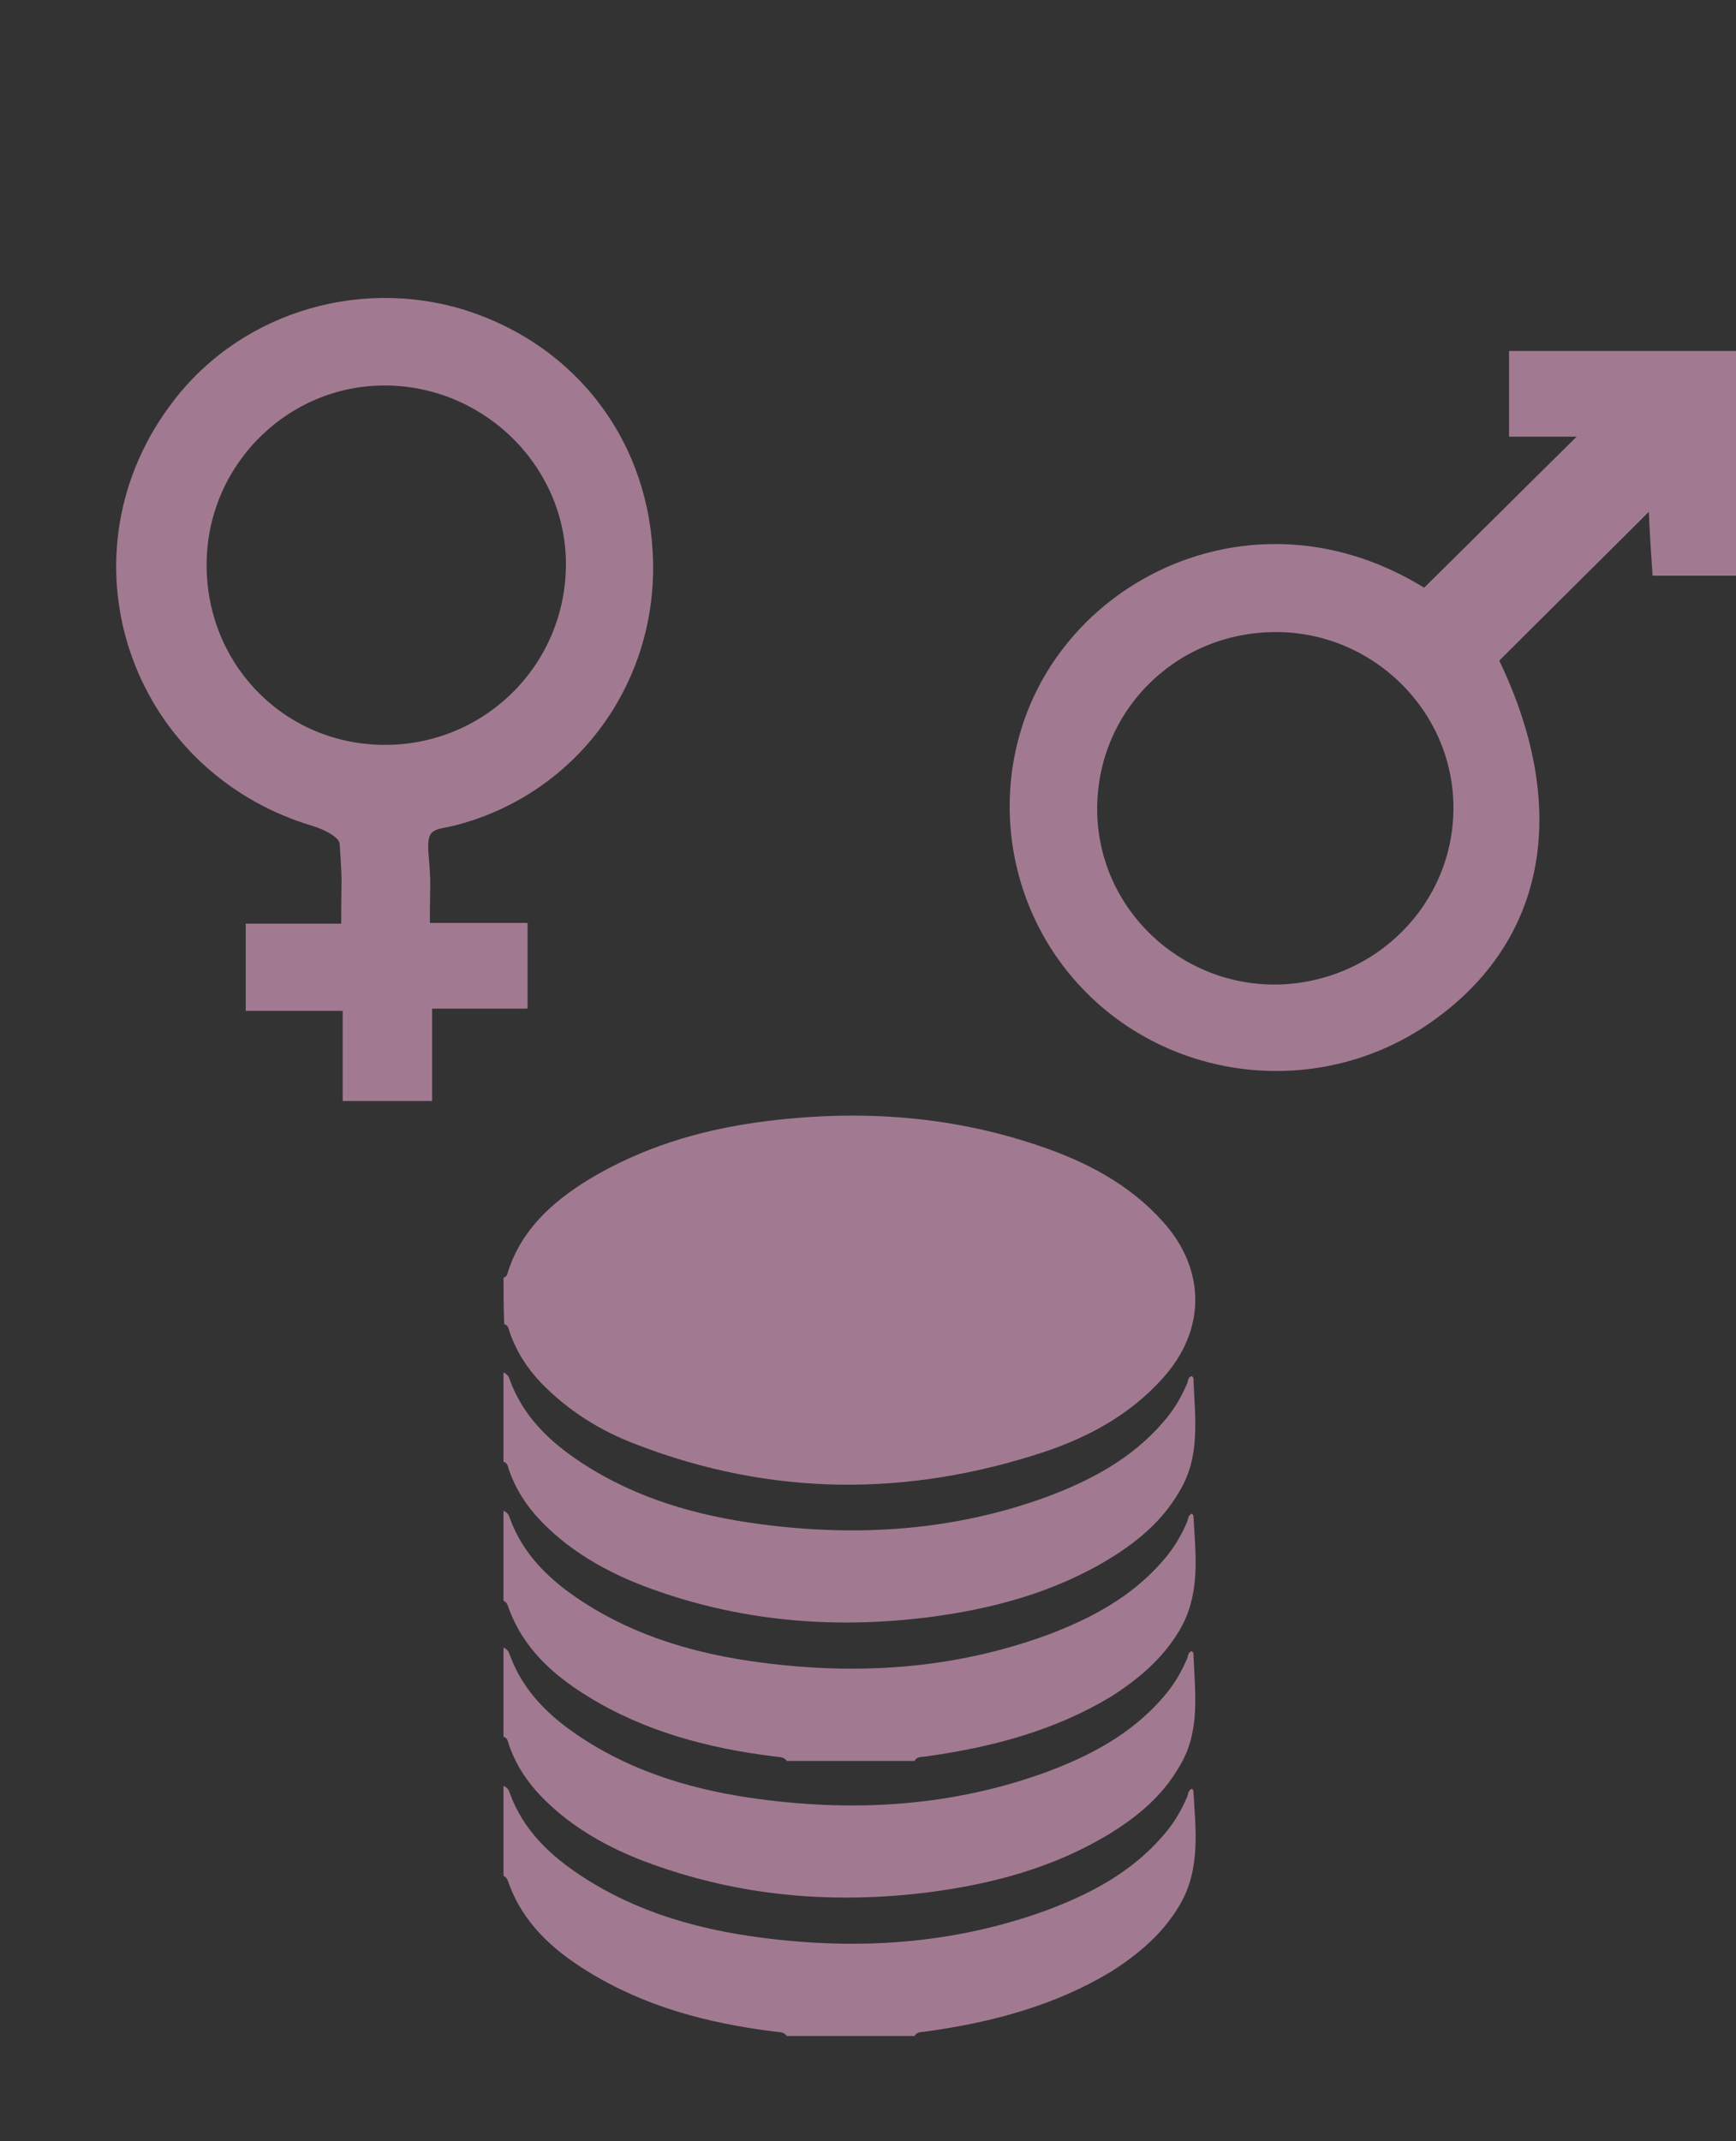
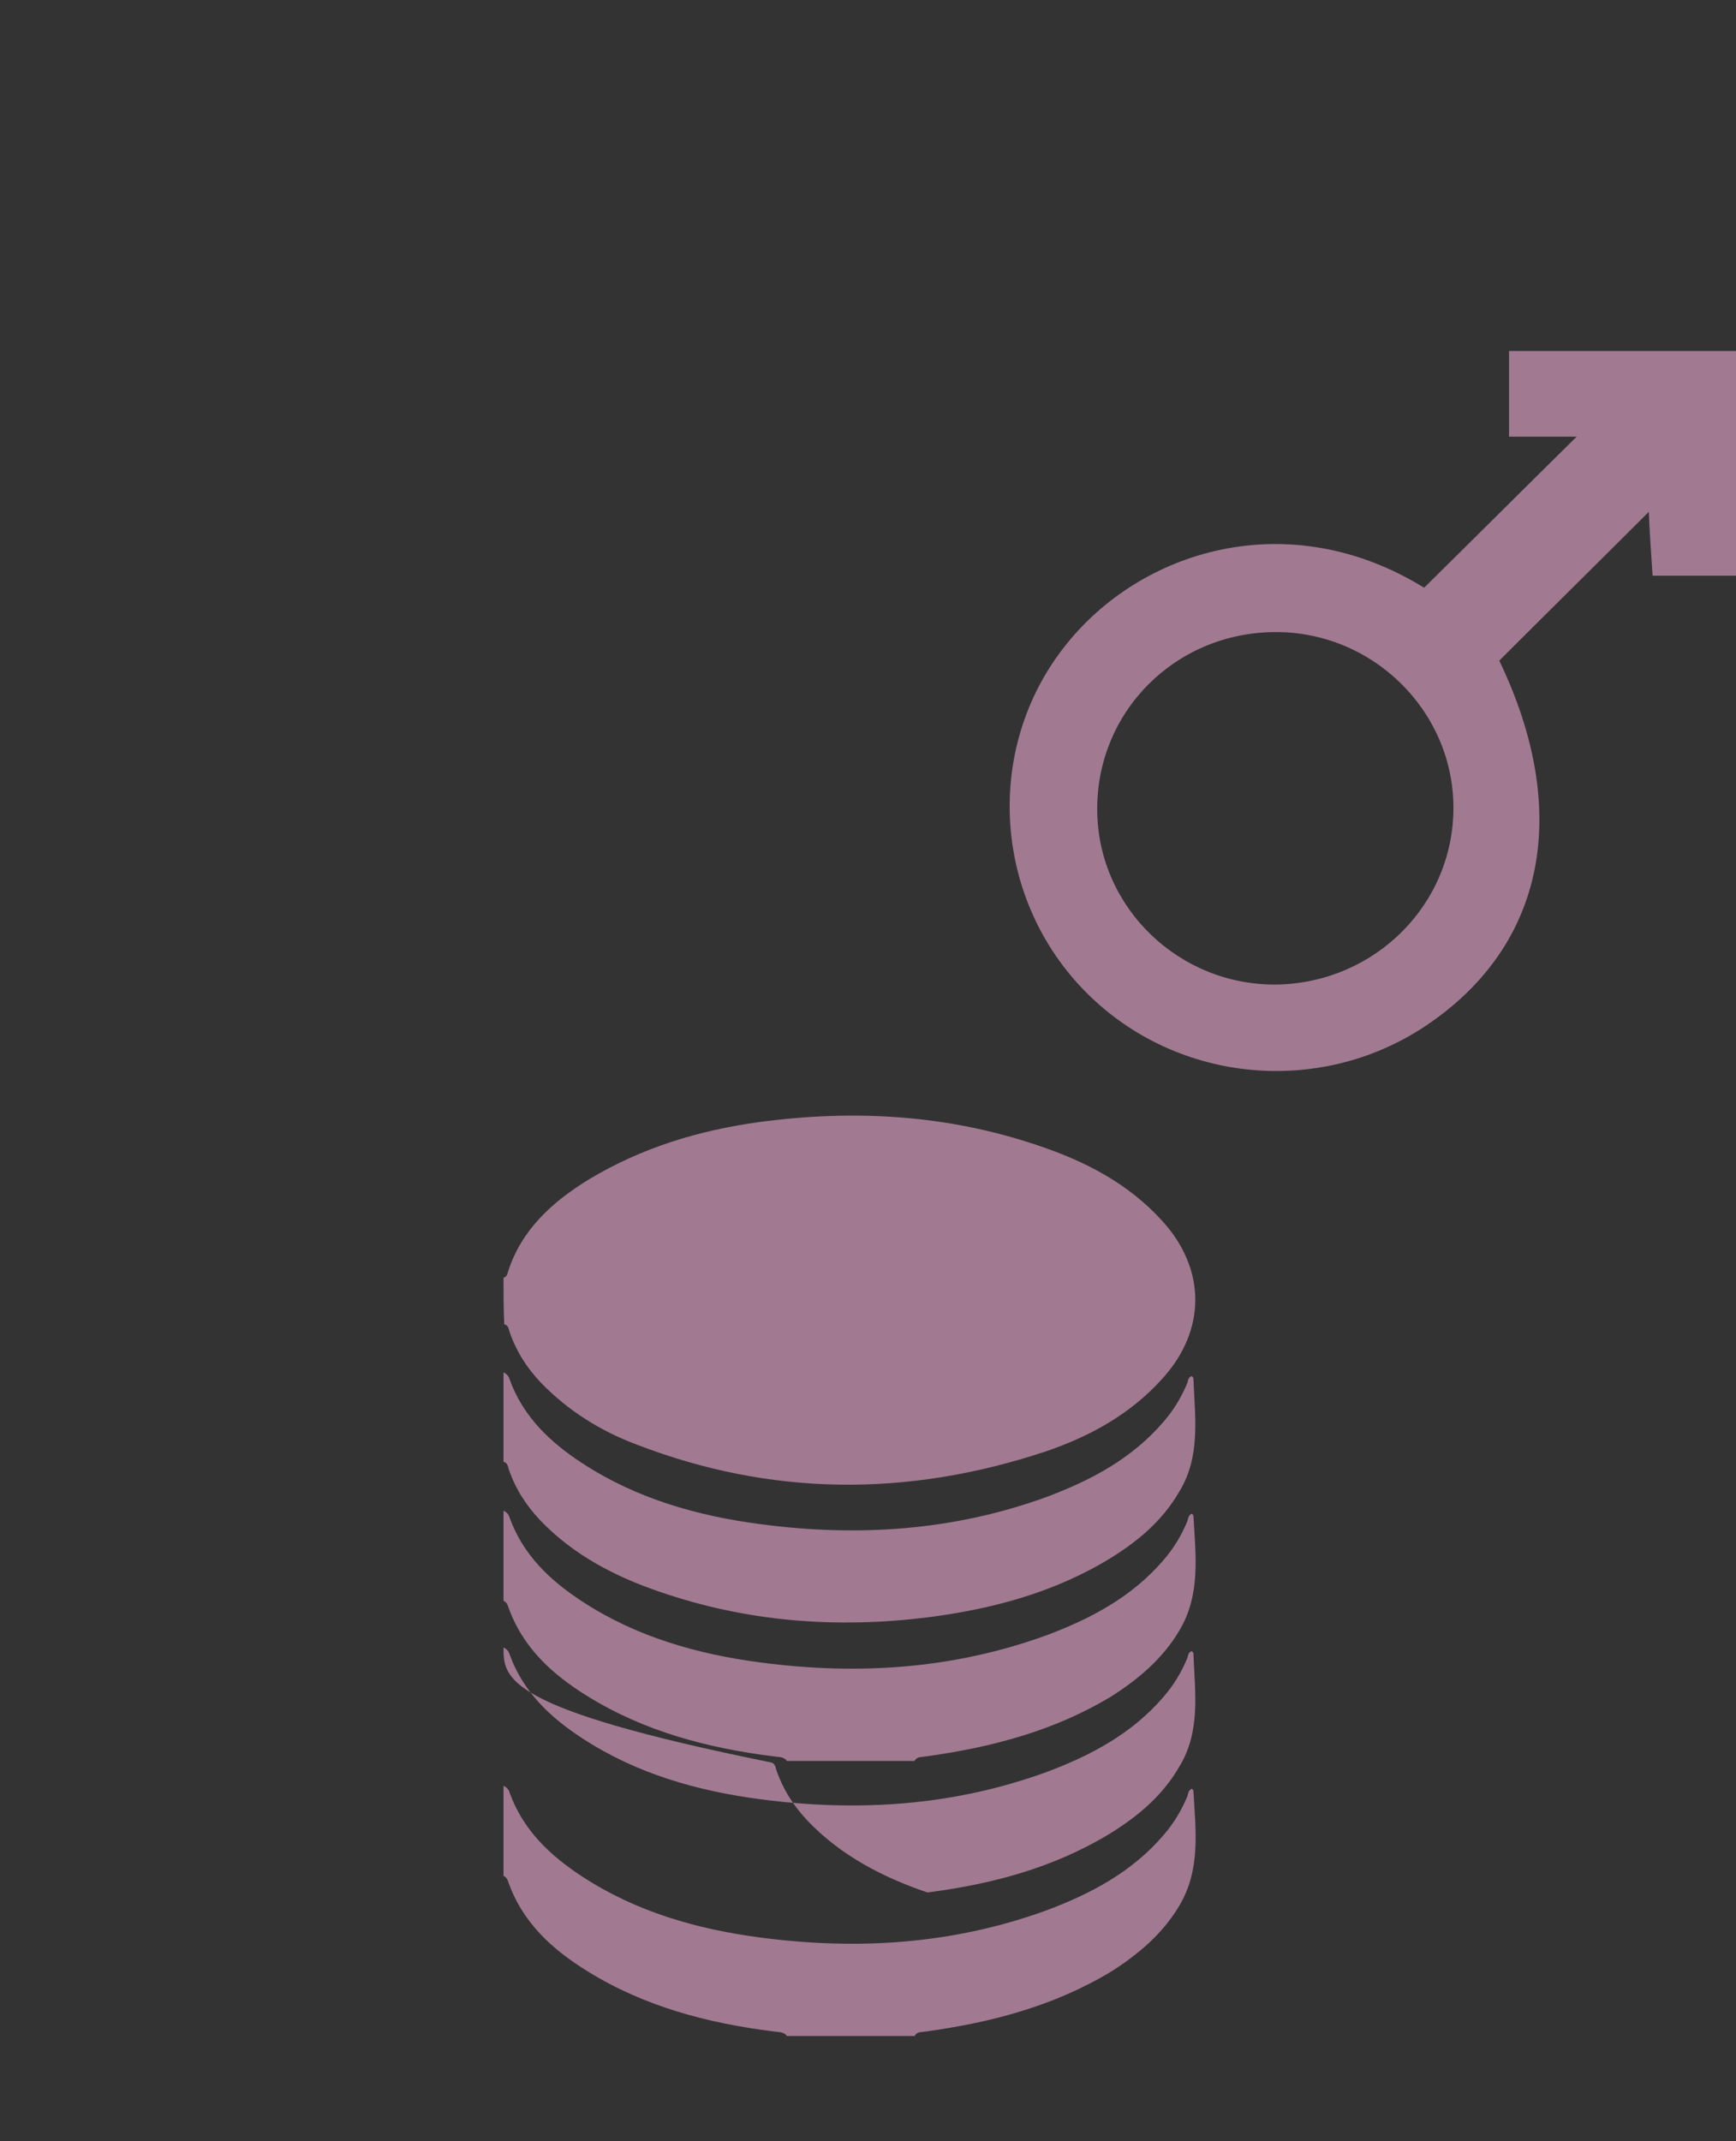
<svg xmlns="http://www.w3.org/2000/svg" version="1.1" id="Warstwa_1" x="0px" y="0px" viewBox="0 0 231 284.9" style="enable-background:new 0 0 231 284.9;" xml:space="preserve">
  <rect x="0" y="0" width="231" height="284.9" fill="#333333" stroke="none" />
  <style type="text/css">
	.st0{fill:#A17A91;}
	.st1{fill:#FFFFFF;}
</style>
  <g>
    <path class="st0" d="M-1333.5,284.2c-13.2,0-25.6,0.2-38.1-0.1c-10.1-0.3-11-1.3-11.5-11.4c-0.3-5.6,0.4-11.3,0.6-16.9   c0.2-3.9,2.3-5.7,6.1-5.8c11.7-0.3,23.3-0.7,35-1c2.5-0.1,4.9,0,8,0c0-10.3-0.1-20.1,0-29.9c0.1-5.2,0.7-10.3,0.9-15.4   c0.2-3.7,2.3-5.5,5.7-5.6c6.1-0.2,12.3-0.1,18.4-0.2c5.5-0.1,7.7,3,7.9,8.1c0.2,8.2,0.6,16.3,0.7,24.5c0.1,6,0,12,0,18.6   c3.5,0,6.6-0.1,9.7,0c11,0.3,22,0.6,33,0.9c3.7,0.1,6,2,6.1,5.8c0.2,7,0.3,14,0.3,20.9c0,5.2-3.3,7.2-8.1,7.3   c-10.3,0.3-20.7,0.6-31,0.8c-3.1,0.1-6.2,0-10,0c0,11.5,0.1,22.4,0,33.4c-0.2,14.3-0.3,28.7-0.8,43c-0.3,9.3-1.6,10.5-11,10.8   c-5.1,0.1-10.3-0.4-15.4-0.6c-3.7-0.2-5.3-2.3-5.4-5.8c-0.3-7.8-0.9-15.6-1-23.5c-0.2-17-0.1-34-0.1-51   C-1333.5,289.2-1333.5,287.4-1333.5,284.2z" />
  </g>
  <path class="st0" d="M-245.9-28.5c8.2-7.4,23.3-9.6,34.1,0.2c5.1-3.7,5.2-4.2,2.4-9.3c-2.8-5.1-7.1-8.6-12.7-10.1  c-4.9-1.3-9.9-2-14.7-3.8c-5.4-2-9.5-0.7-13.7,2.6c-9.2,7.2-18.5,14.3-27.7,21.4c-0.9,0.6-1.7,1.3-2.5,1.9  c-11-8.5-21.8-16.7-32.4-25.1c-2-1.6-4-2.4-6.5-1.9c-6.1,1.4-12.4,2.8-18.4,4.4c-10.9,2.9-16.6,10.5-16.6,21.8  c-0.1,13.4,0,26.7,0,40.1c0,1,0.2,2,0.2,3.1c8.8,0,17.3,0,26,0c0.7-6.7,1.4-13.2,2.1-19.9c0.2,0,0.3,0,0.5,0  c0.6,6.5,1.3,13.1,1.9,19.8c27.2,0,54.2,0,81.7,0c-6.1-6.5-11.5-13-12.1-22.1C-255.2-14.3-252.9-22.3-245.9-28.5z" />
  <circle class="st1" cx="-218.6" cy="-1.2" r="38.6" />
  <g>
    <path class="st0" d="M-218.6-35.6c19,0,34.4,15.4,34.3,34.4c0,18.9-15.4,34.3-34.3,34.2c-19,0-34.4-15.4-34.3-34.4   C-252.9-20.2-237.5-35.6-218.6-35.6z M-236.8-3.1c0.5-4.3,1.1-8.5,1.6-12.8c-2,0-4,0-5.9,0c-5.1,0-5.2,0-6.7,4.9   c-0.8,2.5-1.2,5.2-1.8,7.9C-245-3.1-240.9-3.1-236.8-3.1z M-202.1-15.9c0.5,4.3,1.1,8.5,1.6,12.8c4.1,0,8.3,0,12.6,0   c-0.3-4.4-1.4-8.5-3.4-12.3c-0.1-0.2-0.5-0.5-0.8-0.5C-195.5-15.9-198.8-15.9-202.1-15.9z M-249.3,0.6c0.3,4.4,1.4,8.5,3.4,12.3   c0.1,0.2,0.5,0.5,0.8,0.5c3.3,0,6.7,0,10,0c-0.5-4.3-1.1-8.5-1.6-12.8C-240.9,0.6-245,0.6-249.3,0.6z M-187.7,0.6   c-4.6,0-8.8,0-12.8,0c-0.5,4.3-1.1,8.4-1.6,12.7c2,0,4,0,6.1,0c4.9,0,5,0,6.5-4.7C-188.8,6.1-188.3,3.4-187.7,0.6z M-216.8,13.4   c3.4,0,6.8,0,10.1,0c0.3,0,0.7-0.6,0.8-0.9c0.4-2.2,0.9-4.4,1.1-6.6c0.2-1.7,0.3-3.4,0.4-5.2c-4.3,0-8.4,0-12.5,0   C-216.8,4.9-216.8,9.1-216.8,13.4z M-220.5-15.9c-3.4,0-6.7,0-10,0c-0.3,0-0.9,0.3-0.9,0.6c-1,4-1.6,8-1.5,12.1c4.2,0,8.3,0,12.4,0   C-220.5-7.4-220.5-11.5-220.5-15.9z M-204.3-3.1c0-4-0.6-7.8-1.4-11.6c-0.2-1-0.6-1.2-1.5-1.2c-2.7,0-5.5,0.1-8.2,0   c-1,0-1.4,0.3-1.4,1.4c0.1,3.5,0,6.9,0,10.4c0,0.4,0.1,0.7,0.1,1.1C-212.6-3.1-208.6-3.1-204.3-3.1z M-232.9,0.6   c0,4.2,0.6,8.2,1.6,12.1c0.1,0.3,0.7,0.7,1.1,0.7c1.7,0.1,3.3,0,5,0c1.6,0,3.2,0,4.8,0c0-4.4,0-8.6,0-12.8   C-224.7,0.6-228.7,0.6-232.9,0.6z M-220.5-31.8c-5.5,2.5-7.6,7.2-9.7,12.3c3.3,0,6.5,0,9.7,0C-220.5-23.6-220.5-27.5-220.5-31.8z    M-207.3-19.5c-1.1-5.2-6.1-11.9-9.5-12c0,2,0,4,0,5.9c0,2,0,4,0,6.1C-213.6-19.5-210.5-19.5-207.3-19.5z M-230,17   c1.4,5.7,6,11.5,9.5,12c0-4,0-8,0-12C-223.7,17-226.8,17-230,17z M-207.3,17c-3.1,0-6.3,0-9.4,0c0,4.1,0,8.1,0,12.1   C-213,28.1-208.1,21.9-207.3,17z M-243.4-19.4c3,0,5.7,0,8.3,0c0.9,0,1.3-0.4,1.6-1.2c1.1-2.5,2.4-5,3.6-7.5   c0.4-0.7,0.9-1.3,1.6-2.3C-234.6-28.2-239.4-24.7-243.4-19.4z M-208.8-30.4c0.3,0.5,0.5,0.8,0.6,1.1c1.1,2,2.3,4,3.4,6.1   c0.7,1.2,0.8,3.1,1.8,3.7c1,0.6,2.8,0.2,4.2,0.2c1.6,0,3.1,0,5,0C-197.9-24.7-202.7-28.2-208.8-30.4z M-228.9,27.7   c-1.6-3.3-3.1-6.7-4.8-10.1c-0.1-0.3-0.5-0.6-0.8-0.6c-2.9,0-5.7,0-8.9,0C-239.4,22.2-234.6,25.7-228.9,27.7z M-193.9,17   c-3.2,0-6.1,0-9,0c-0.3,0-0.6,0.4-0.8,0.6c-1.6,3.4-3.2,6.8-4.7,10.1C-202.7,25.8-197.9,22.2-193.9,17z" />
    <path class="st1" d="M-236.8-3.1c-4.1,0-8.3,0-12.8,0c0.6-2.8,1-5.4,1.8-7.9c1.5-4.9,1.6-4.9,6.7-4.9c2,0,4,0,5.9,0   C-235.7-11.6-236.2-7.4-236.8-3.1z" />
    <path class="st1" d="M-202.1-15.9c3.3,0,6.7,0,10,0c0.3,0,0.6,0.2,0.8,0.5c2,3.8,3.1,7.9,3.4,12.3c-4.3,0-8.4,0-12.6,0   C-201-7.3-201.6-11.5-202.1-15.9z" />
    <path class="st1" d="M-249.3,0.6c4.3,0,8.4,0,12.6,0c0.5,4.2,1.1,8.4,1.6,12.8c-3.3,0-6.7,0-10,0c-0.3,0-0.6-0.2-0.8-0.5   C-247.9,9.1-249,5-249.3,0.6z" />
    <path class="st1" d="M-187.7,0.6c-0.6,2.8-1.1,5.5-1.9,8c-1.5,4.7-1.6,4.7-6.5,4.7c-2,0-4,0-6.1,0c0.5-4.3,1.1-8.5,1.6-12.7   C-196.5,0.6-192.3,0.6-187.7,0.6z" />
    <path class="st1" d="M-216.8,13.4c0-4.3,0-8.5,0-12.7c4.1,0,8.2,0,12.5,0c-0.1,1.8-0.2,3.5-0.4,5.2c-0.3,2.2-0.7,4.4-1.1,6.6   c-0.1,0.4-0.5,0.9-0.8,0.9C-210,13.4-213.3,13.4-216.8,13.4z" />
    <path class="st1" d="M-220.5-15.9c0,4.3,0,8.5,0,12.7c-4.1,0-8.2,0-12.4,0c0-4.1,0.6-8.2,1.5-12.1c0.1-0.3,0.6-0.6,0.9-0.6   C-227.2-15.9-223.9-15.9-220.5-15.9z" />
    <path class="st1" d="M-204.3-3.1c-4.2,0-8.3,0-12.4,0c0-0.4-0.1-0.7-0.1-1.1c0-3.5,0-6.9,0-10.4c0-1.1,0.3-1.4,1.4-1.4   c2.7,0.1,5.5,0.1,8.2,0c0.9,0,1.3,0.2,1.5,1.2C-204.9-10.9-204.4-7.1-204.3-3.1z" />
    <path class="st1" d="M-232.9,0.6c4.2,0,8.3,0,12.4,0c0,4.2,0,8.4,0,12.8c-1.6,0-3.2,0-4.8,0c-1.7,0-3.3,0-5,0c-0.4,0-1-0.4-1.1-0.7   C-232.4,8.7-232.9,4.7-232.9,0.6z" />
    <path class="st1" d="M-220.5-31.8c0,4.3,0,8.3,0,12.3c-3.2,0-6.3,0-9.7,0C-228.1-24.6-226-29.4-220.5-31.8z" />
-     <path class="st1" d="M-207.3-19.5c-3.1,0-6.2,0-9.5,0c0-2.1,0-4.1,0-6.1c0-2,0-3.9,0-5.9C-213.4-31.4-208.5-24.7-207.3-19.5z" />
    <path class="st1" d="M-230,17c3.2,0,6.3,0,9.5,0c0,4.1,0,8,0,12C-224,28.5-228.6,22.7-230,17z" />
    <path class="st1" d="M-207.3,17c-0.8,4.9-5.7,11.1-9.4,12.1c0-4,0-8,0-12.1C-213.6,17-210.5,17-207.3,17z" />
    <path class="st1" d="M-243.4-19.4c4-5.3,8.8-8.8,15.1-11c-0.7,1-1.2,1.6-1.6,2.3c-1.2,2.5-2.5,5-3.6,7.5c-0.4,0.8-0.7,1.2-1.6,1.2   C-237.7-19.5-240.4-19.4-243.4-19.4z" />
    <path class="st1" d="M-208.8-30.4c6.2,2.2,11,5.7,15,11c-1.9,0-3.4,0-5,0c-1.4,0-3.2,0.5-4.2-0.2c-1-0.6-1.2-2.4-1.8-3.7   c-1.1-2-2.3-4-3.4-6.1C-208.4-29.6-208.5-29.9-208.8-30.4z" />
    <path class="st1" d="M-228.9,27.7c-5.7-2-10.5-5.5-14.4-10.8c3.2,0,6.1,0,8.9,0c0.3,0,0.6,0.3,0.8,0.6   C-232.1,21-230.5,24.4-228.9,27.7z" />
-     <path class="st1" d="M-193.9,17c-4,5.3-8.9,8.8-14.5,10.8c1.5-3.3,3.1-6.7,4.7-10.1c0.1-0.3,0.5-0.6,0.8-0.6   C-199.9,16.9-197.1,17-193.9,17z" />
  </g>
  <path class="st0" d="M-219.9-118.1c-2-13.6-5-26.8-11.3-39.1c-0.6-1.2-1.3-2.4-1.9-3.5c-31.7,8.7-63.4,8.7-95.1-0.1  c-0.2,0-0.3-0.1-0.5-0.1c-5.2,8.9-8.2,18.8-10.4,28.9c-6,27-7.1,54.5-7.3,82c0,0.2,0.2,0.5,0.1,0.2c7.7-2,15.3-4.2,22.9-6.1  c4.8-1.2,9.5-0.9,13.3,3c1.5,1.5,3.3,2.8,5.1,3.9c0.9,0.5,2.4,0.6,3.3,0.2c4.7-2,6.9-6.1,7.4-11c0.2-1.4,0.4-2.8,0.6-4.6  c8.4,4.6,16.6,4.4,25.1,0.6c0.2,2,0.6,3.5,0.7,5.1c0.5,4.7,2.8,8.1,7.1,9.9c0.9,0.4,2.6,0.2,3.5-0.3c3.2-1.9,6.1-4.1,9.3-6.1  c2.4-1.5,4.9-1.9,7.8-1.1c7.6,2,15.2,3.9,22.9,5.8c0.1-0.5,0.2-1.1,0.2-1.7C-216.8-74.2-216.7-96.2-219.9-118.1z M-243.1-117.2  c-2.7,17.9-9.1,33.8-23.8,45.3c-8.2,6.4-18.2,6.6-26.6,0.5c-12.6-9.2-20.6-21.6-24.3-36.7c-0.2-0.9-0.2-2.4,0.3-2.9  c6.5-6.9,9.9-15.3,12.7-24c0.6-2,1.5-2.9,3.7-2.7c2.5,0.2,5,0.1,7.6,0.1c12.8,1,25.7,2.2,37.4,8.2c3.4,1.7,6.5,3.9,9.8,5.8  C-243.6-122.2-242.6-120.2-243.1-117.2z" />
  <g>
    <path class="st0" d="M67,170c0.4-0.1,0.5-0.4,0.6-0.8c1.8-5.6,5.9-9.3,10.8-12.3c7-4.2,14.6-6.5,22.6-7.6c12.6-1.7,25-1,37.1,3.1   c6.3,2.1,12.1,5.1,16.6,10.1c5.8,6.4,5.8,14.5,0,20.9c-4.3,4.8-9.8,7.8-15.8,9.8c-18.2,6-36.3,5.9-54.2-1   c-4.8-1.8-9.1-4.5-12.7-8.2c-1.9-2-3.3-4.2-4.2-6.8c-0.1-0.4-0.2-0.9-0.7-1C67,174.2,67,172.1,67,170z" />
    <path class="st0" d="M67,201c0.4,0.2,0.7,0.5,0.8,0.9c1.8,5,5.4,8.4,9.7,11.2c7.2,4.7,15.3,7,23.7,8.1c12.9,1.7,25.6,0.9,38-3.6   c5.9-2.2,11.4-5.1,15.6-10c1.4-1.6,2.4-3.3,3.2-5.2c0.1-0.3,0.1-0.8,0.6-1c0.1,0.1,0.2,0.2,0.2,0.3c0.3,5.2,1,10.5-1.9,15.3   c-2.2,3.7-5.4,6.4-9,8.7c-7.6,4.6-16,6.8-24.7,8c-0.6,0.1-1.2,0-1.5,0.6c-5.7,0-11.3,0-17,0c-0.4-0.6-1.1-0.5-1.7-0.6   c-8.8-1.1-17.2-3.3-24.8-8c-4.7-2.9-8.7-6.5-10.6-12c-0.1-0.3-0.3-0.6-0.6-0.7C67,209.1,67,205.1,67,201z" />
    <path class="st0" d="M67,182.6c0.4,0.2,0.7,0.5,0.8,0.9c1.8,5,5.4,8.4,9.7,11.2c7.2,4.7,15.3,7,23.7,8.1c12.9,1.7,25.6,0.9,38-3.6   c5.9-2.2,11.4-5.1,15.6-10c1.4-1.6,2.4-3.3,3.2-5.2c0.1-0.3,0.1-0.8,0.6-0.9c0.1,0.1,0.2,0.2,0.2,0.3c0.2,5.2,1,10.4-1.9,15.1   c-2.2,3.8-5.4,6.5-9.1,8.8c-7.5,4.6-15.8,6.8-24.4,7.9c-12.1,1.5-24,0.6-35.6-3.4c-5.9-2-11.5-4.9-15.9-9.5c-1.9-2-3.3-4.2-4.2-6.8   c-0.1-0.4-0.2-0.9-0.7-1C67,190.7,67,186.7,67,182.6z" />
    <path class="st0" d="M67,237.6c0.4,0.2,0.7,0.5,0.8,0.9c1.8,5,5.4,8.4,9.7,11.2c7.2,4.7,15.3,7,23.7,8.1c12.9,1.7,25.6,0.9,38-3.6   c5.9-2.2,11.4-5.1,15.6-10c1.4-1.6,2.4-3.3,3.2-5.2c0.1-0.3,0.1-0.8,0.6-1c0.1,0.1,0.2,0.2,0.2,0.3c0.3,5.2,1,10.5-1.9,15.3   c-2.2,3.7-5.4,6.4-9,8.7c-7.6,4.6-16,6.8-24.7,8c-0.6,0.1-1.2,0-1.5,0.6c-5.7,0-11.3,0-17,0c-0.4-0.6-1.1-0.5-1.7-0.6   c-8.8-1.1-17.2-3.3-24.8-8c-4.7-2.9-8.7-6.5-10.6-12c-0.1-0.3-0.3-0.6-0.6-0.7C67,245.7,67,241.7,67,237.6z" />
-     <path class="st0" d="M67,219.2c0.4,0.2,0.7,0.5,0.8,0.9c1.8,5,5.4,8.4,9.7,11.2c7.2,4.7,15.3,7,23.7,8.1c12.9,1.7,25.6,0.9,38-3.6   c5.9-2.2,11.4-5.1,15.6-10c1.4-1.6,2.4-3.3,3.2-5.2c0.1-0.3,0.1-0.8,0.6-0.9c0.1,0.1,0.2,0.2,0.2,0.3c0.2,5.2,1,10.4-1.9,15.1   c-2.2,3.8-5.4,6.5-9.1,8.8c-7.5,4.6-15.8,6.8-24.4,7.9c-12.1,1.5-24,0.6-35.6-3.4c-5.9-2-11.5-4.9-15.9-9.5c-1.9-2-3.3-4.2-4.2-6.8   c-0.1-0.4-0.2-0.9-0.7-1C67,227.3,67,223.3,67,219.2z" />
+     <path class="st0" d="M67,219.2c0.4,0.2,0.7,0.5,0.8,0.9c1.8,5,5.4,8.4,9.7,11.2c7.2,4.7,15.3,7,23.7,8.1c12.9,1.7,25.6,0.9,38-3.6   c5.9-2.2,11.4-5.1,15.6-10c1.4-1.6,2.4-3.3,3.2-5.2c0.1-0.3,0.1-0.8,0.6-0.9c0.1,0.1,0.2,0.2,0.2,0.3c0.2,5.2,1,10.4-1.9,15.1   c-2.2,3.8-5.4,6.5-9.1,8.8c-7.5,4.6-15.8,6.8-24.4,7.9c-5.9-2-11.5-4.9-15.9-9.5c-1.9-2-3.3-4.2-4.2-6.8   c-0.1-0.4-0.2-0.9-0.7-1C67,227.3,67,223.3,67,219.2z" />
  </g>
  <g>
    <path class="st0" d="M189.5,78.2c7-6.9,13.5-13.4,20.3-20.1c-2.8,0-5.8,0-9,0c0-4,0-7.5,0-11.4c10.1,0,20.1,0,30.3,0   c0,10,0,19.7,0,29.9c-3.6,0-7.1,0-11.2,0c-0.2-3-0.4-5.9-0.5-8.5c-6.5,6.5-13.1,13-19.9,19.8c9.6,20,6.2,37.9-9.8,48.6   c-14.4,9.6-33.8,7.5-45.7-5c-11.9-12.5-12.9-32-2.4-45.4C151.7,73.1,171.5,67.1,189.5,78.2z M193.4,107.3   c-0.1-12.8-10.8-23.3-23.8-23.2c-13.3,0.1-23.8,10.7-23.6,23.9c0.2,12.9,11,23.2,24,23C183.1,130.7,193.5,120.2,193.4,107.3z" />
-     <path class="st0" d="M57.2,122.8c4.8,0,8.8,0,13,0c0,3.8,0,7.3,0,11.4c-4,0-8.1,0-12.7,0c0,4.4,0,8.1,0,12.3c-4.1,0-7.6,0-11.9,0   c0-3.7,0-7.6,0-12c-4.6,0-8.6,0-12.9,0c0-4.1,0-7.6,0-11.6c4,0,7.9,0,12.7,0c0-6.5,0.2-4.6-0.2-10.6c0-0.9-2.2-2-3.6-2.4   c-24.7-7.4-34.2-36.4-18.4-56.7c9.3-12,25.6-16.6,40-11.5c14.8,5.3,24,18.7,23.7,34.6c-0.3,15.5-10.4,29-25.5,33.3   c-3.4,1-4.6,0.2-4.4,3.7C57.4,118.1,57.2,117.1,57.2,122.8z M27.5,74.6c-0.3,13.3,9.8,24.1,23,24.5C63.9,99.5,75,89,75.3,75.6   c0.3-13-10.3-23.9-23.4-24.3C38.8,50.9,27.8,61.4,27.5,74.6z" />
  </g>
</svg>